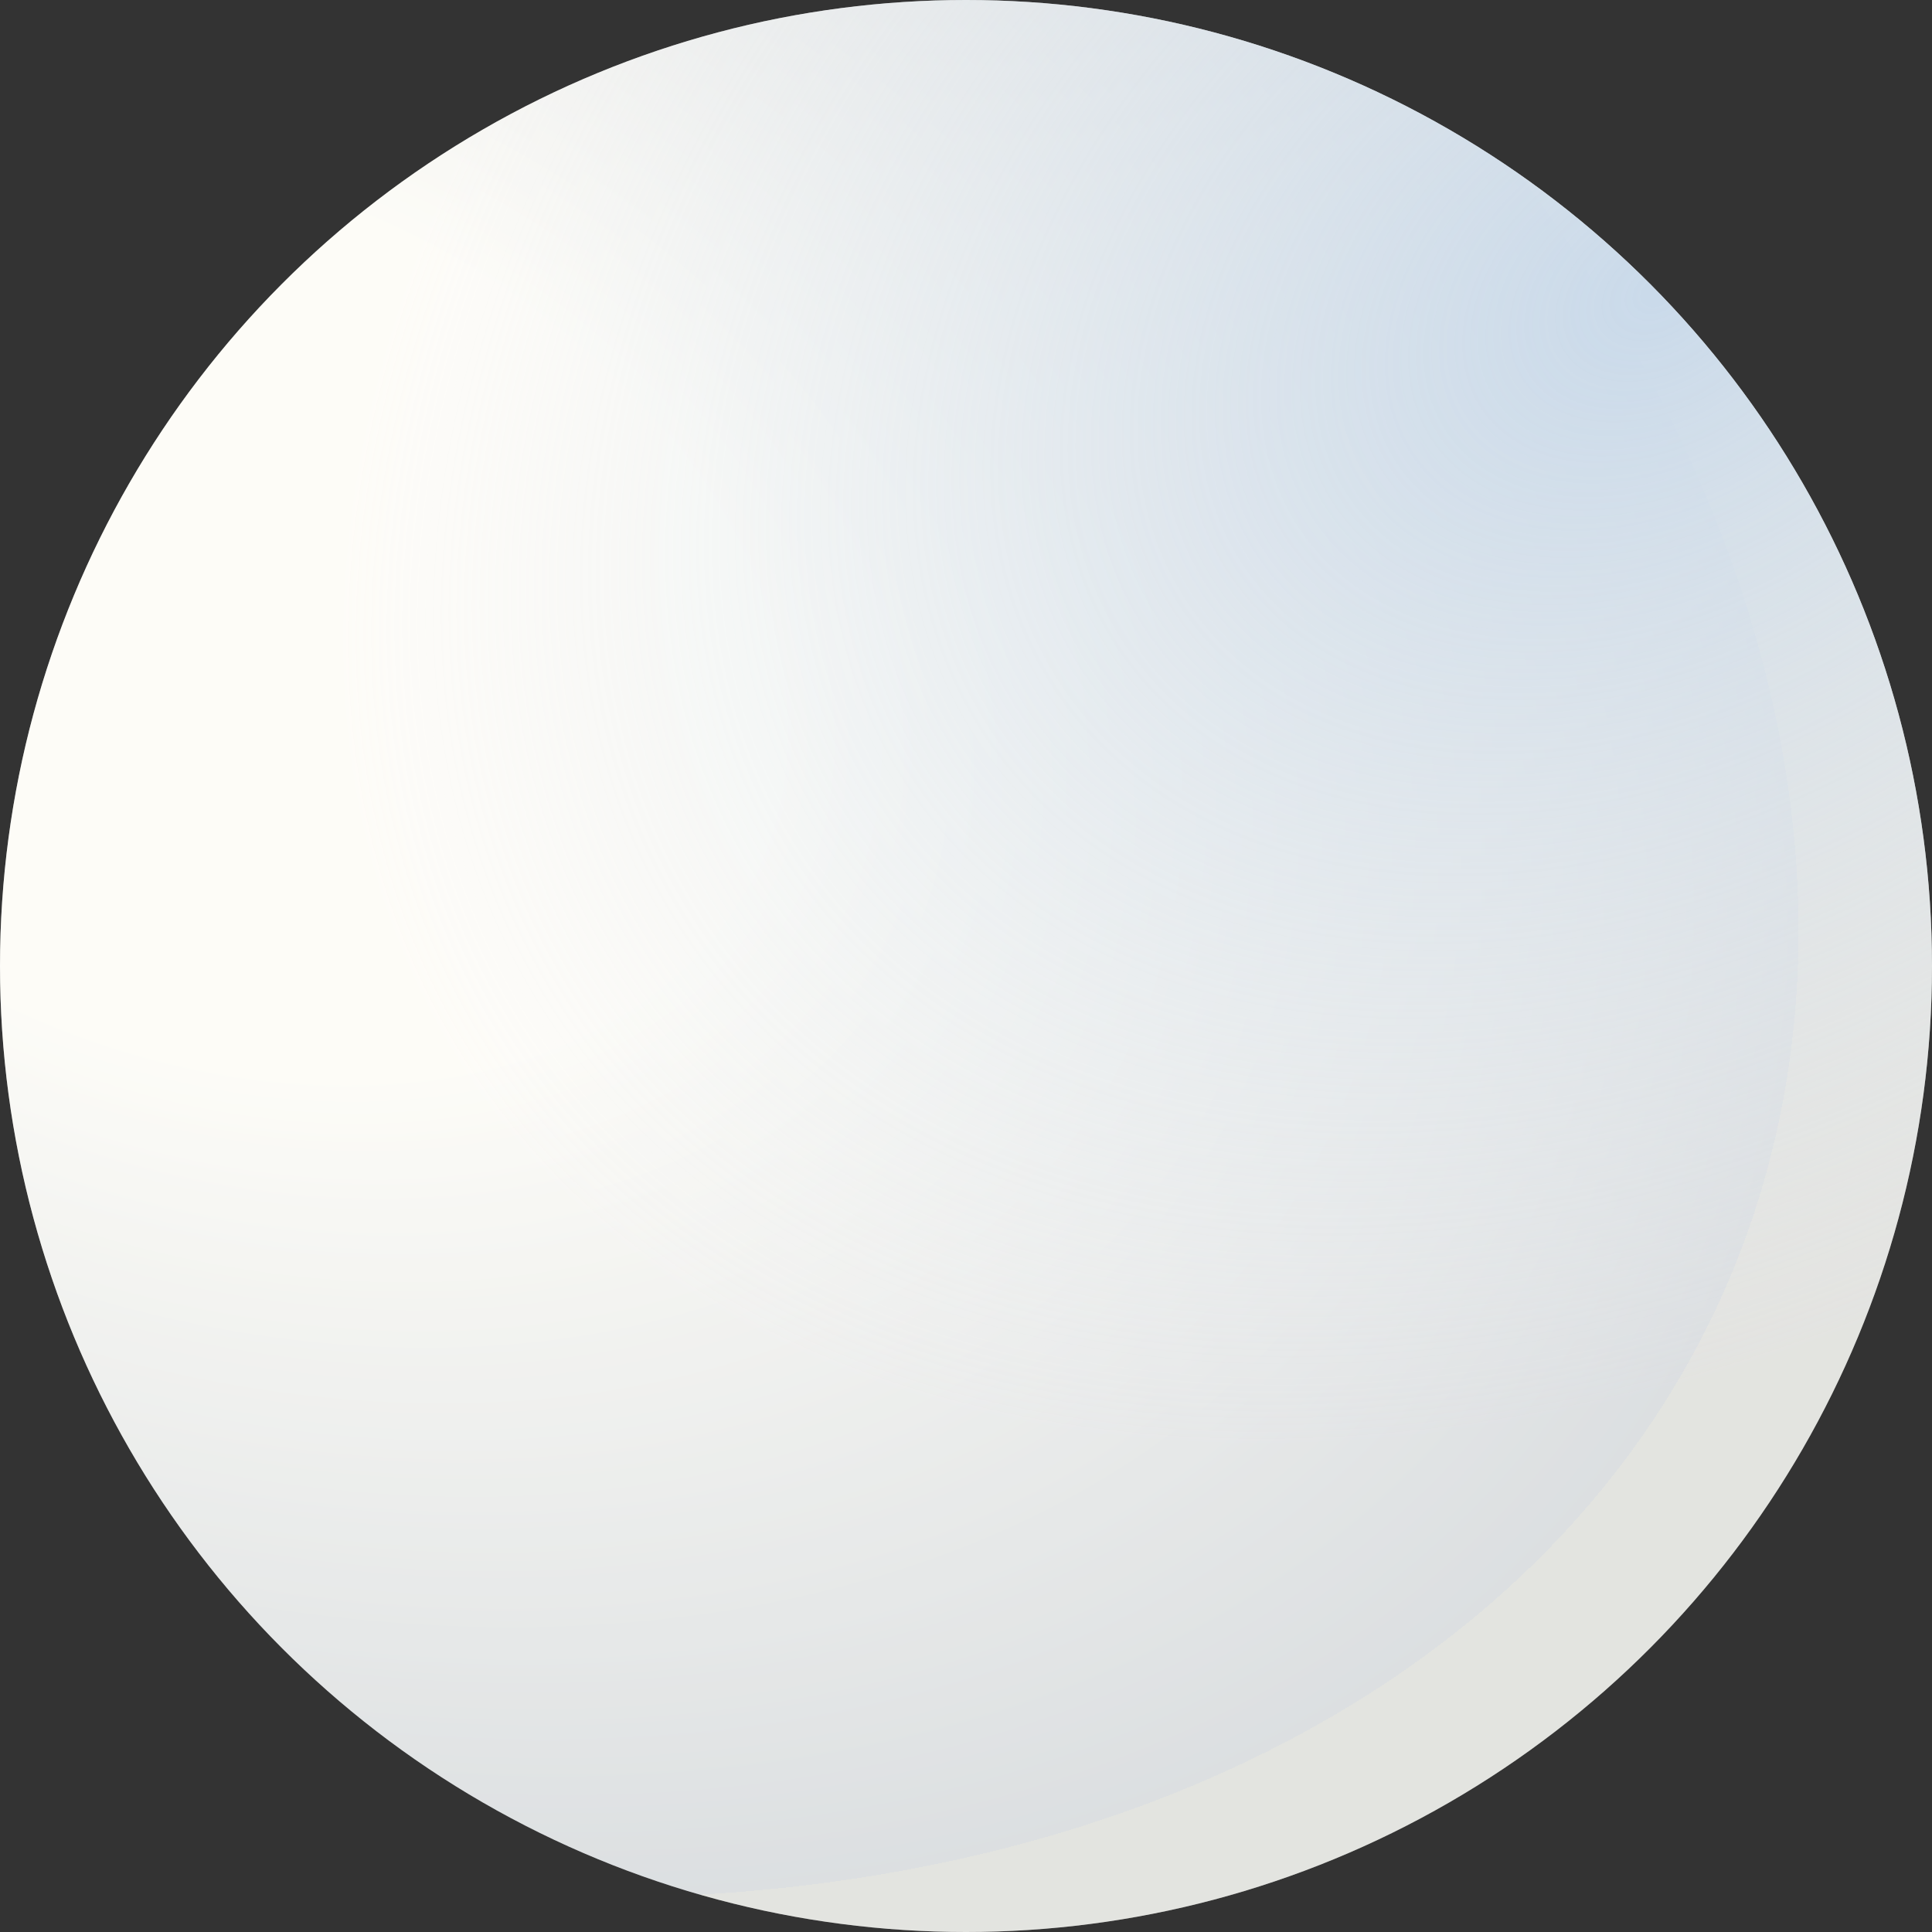
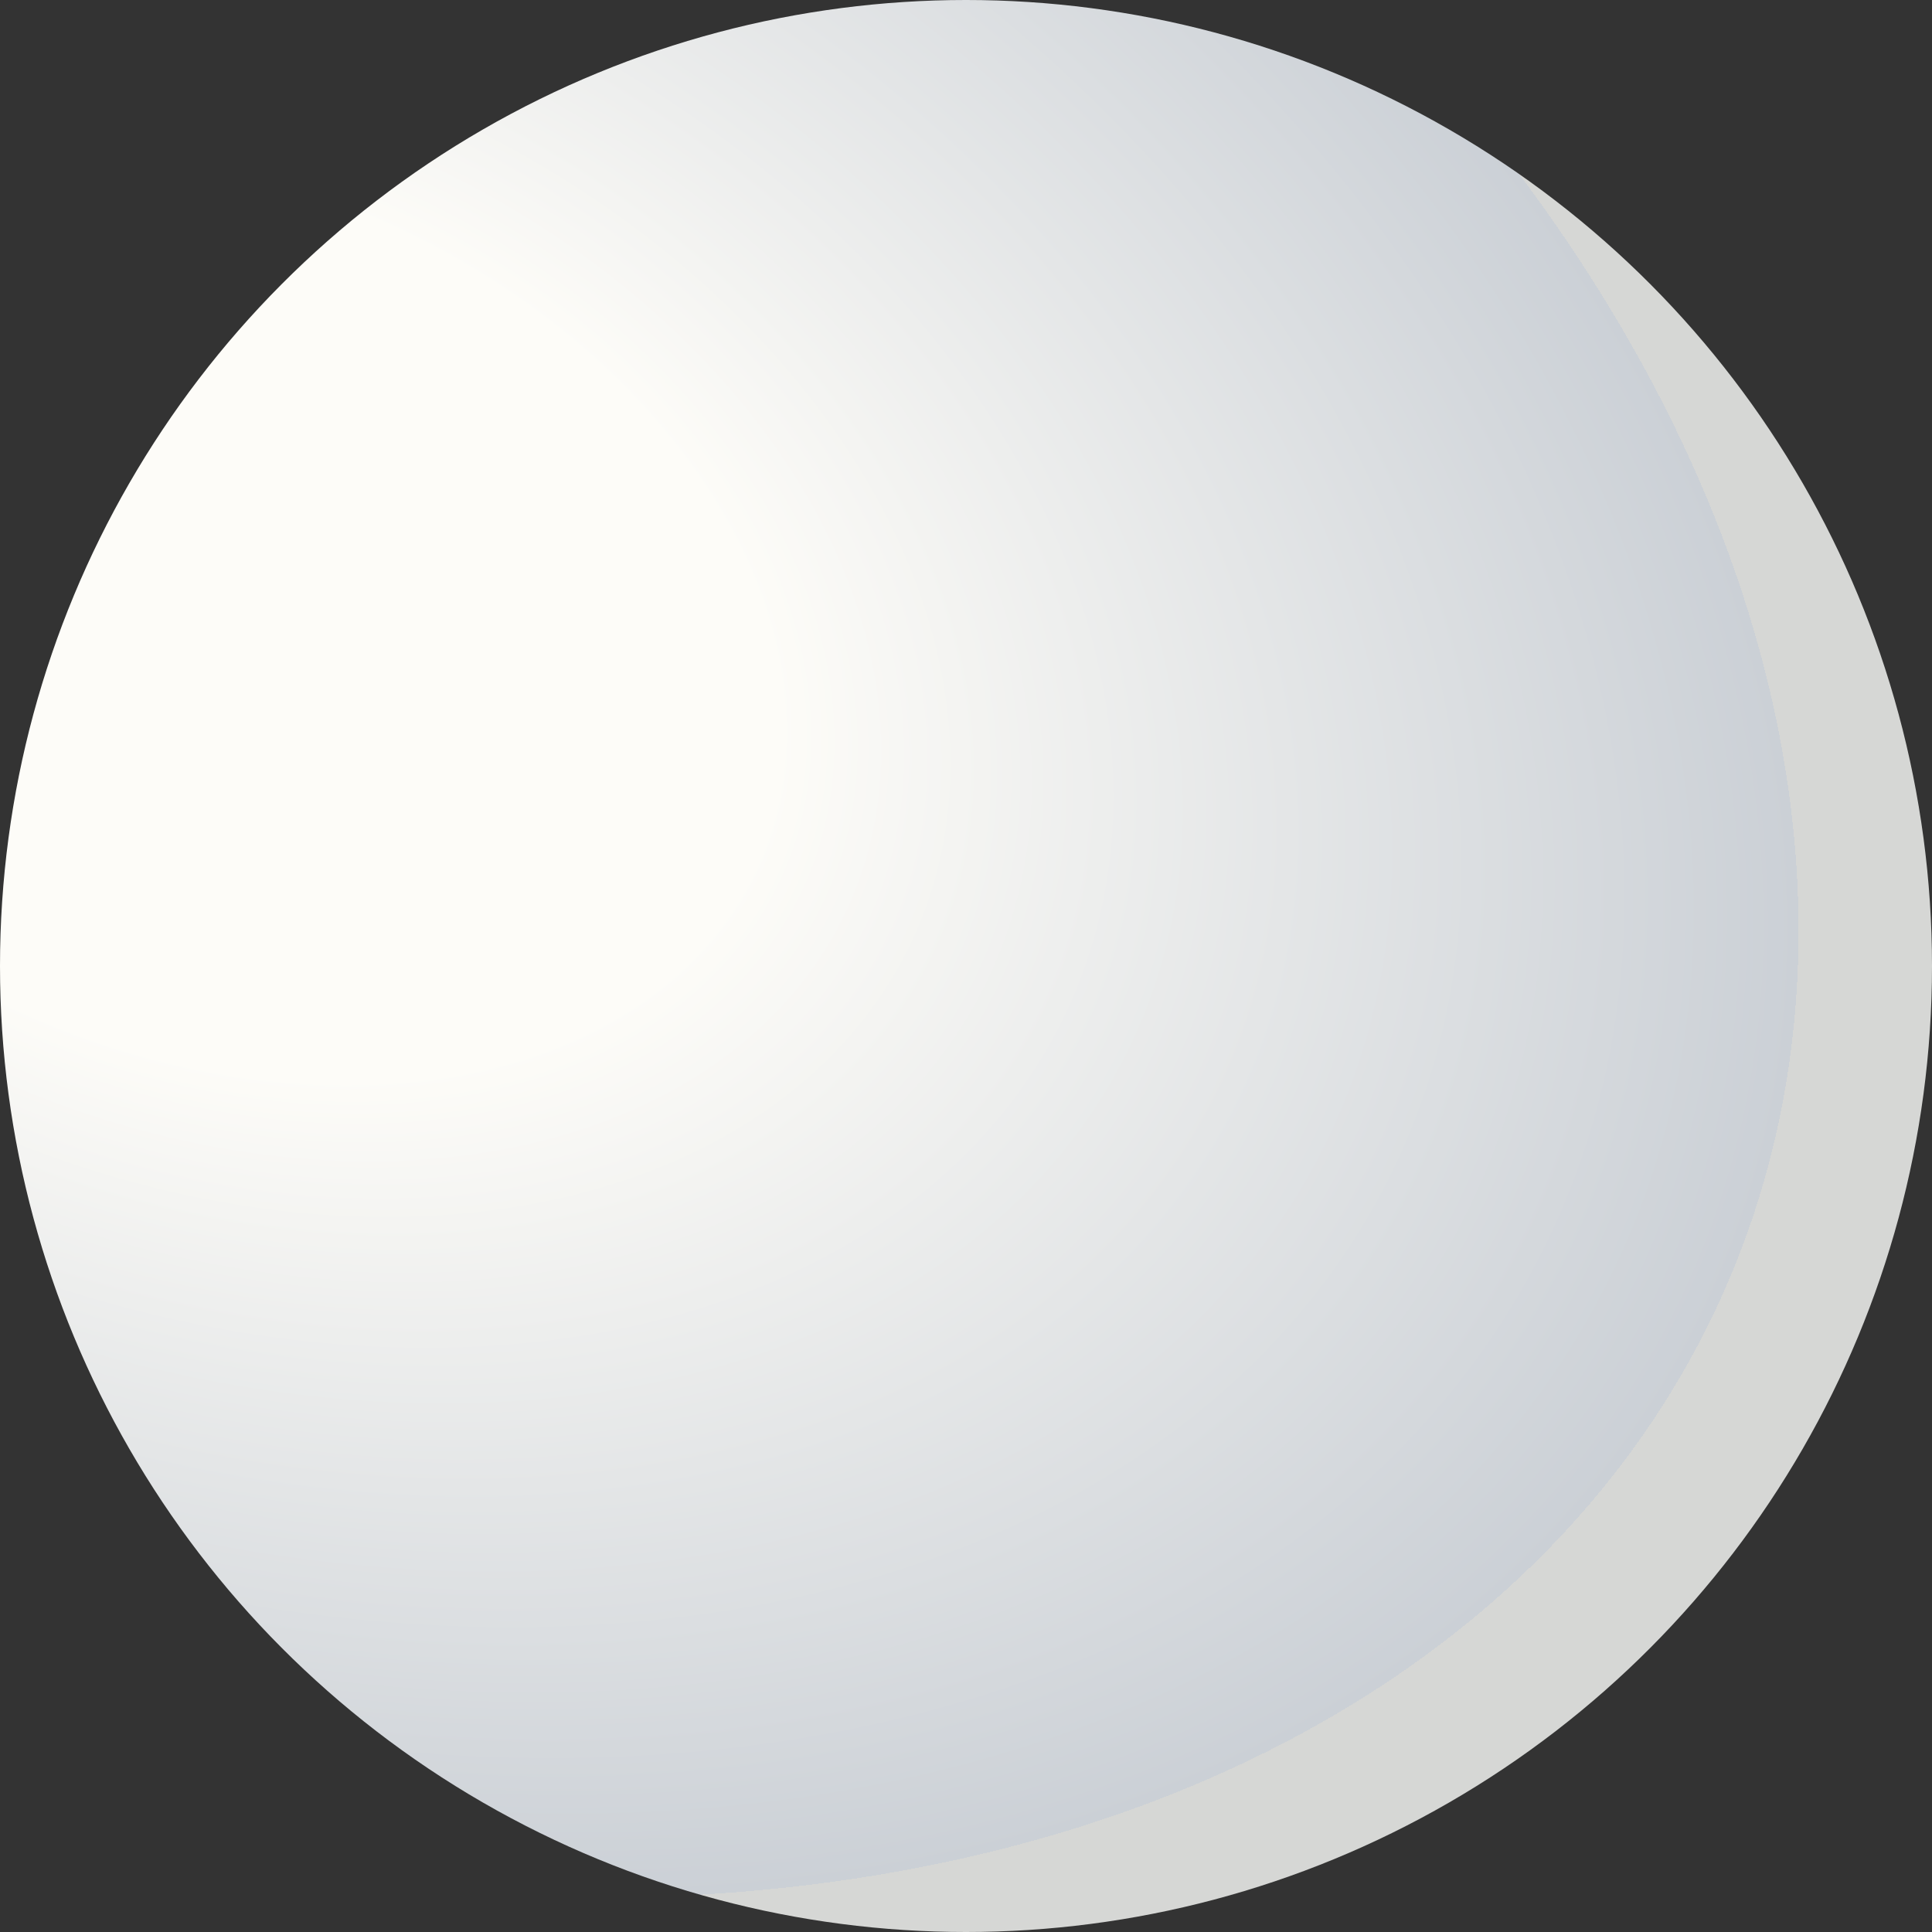
<svg xmlns="http://www.w3.org/2000/svg" width="30" height="30" viewBox="0 0 30 30" fill="none">
  <rect x="0" y="0" width="30" height="30" fill="#333333" stroke="none" />
  <circle cx="15" cy="15" r="15" fill="url(#paint0_radial_901_1824)" />
-   <circle cx="15" cy="15" r="15" fill="url(#paint1_radial_901_1824)" />
  <defs>
    <radialGradient id="paint0_radial_901_1824" cx="0" cy="0" r="1" gradientUnits="userSpaceOnUse" gradientTransform="translate(3 9.5) rotate(23.629) scale(26.196 18.395)">
      <stop offset="0.359" stop-color="#FDFCF8" />
      <stop offset="1" stop-color="#CBD0D6" />
      <stop offset="1" stop-color="#D6D7D5" />
    </radialGradient>
    <radialGradient id="paint1_radial_901_1824" cx="0" cy="0" r="1" gradientUnits="userSpaceOnUse" gradientTransform="translate(26 4.5) rotate(147.724) scale(22.472 15.78)">
      <stop offset="0.011" stop-color="#CADAEA" />
      <stop offset="1" stop-color="#FDFCF8" stop-opacity="0.34" />
    </radialGradient>
  </defs>
</svg>